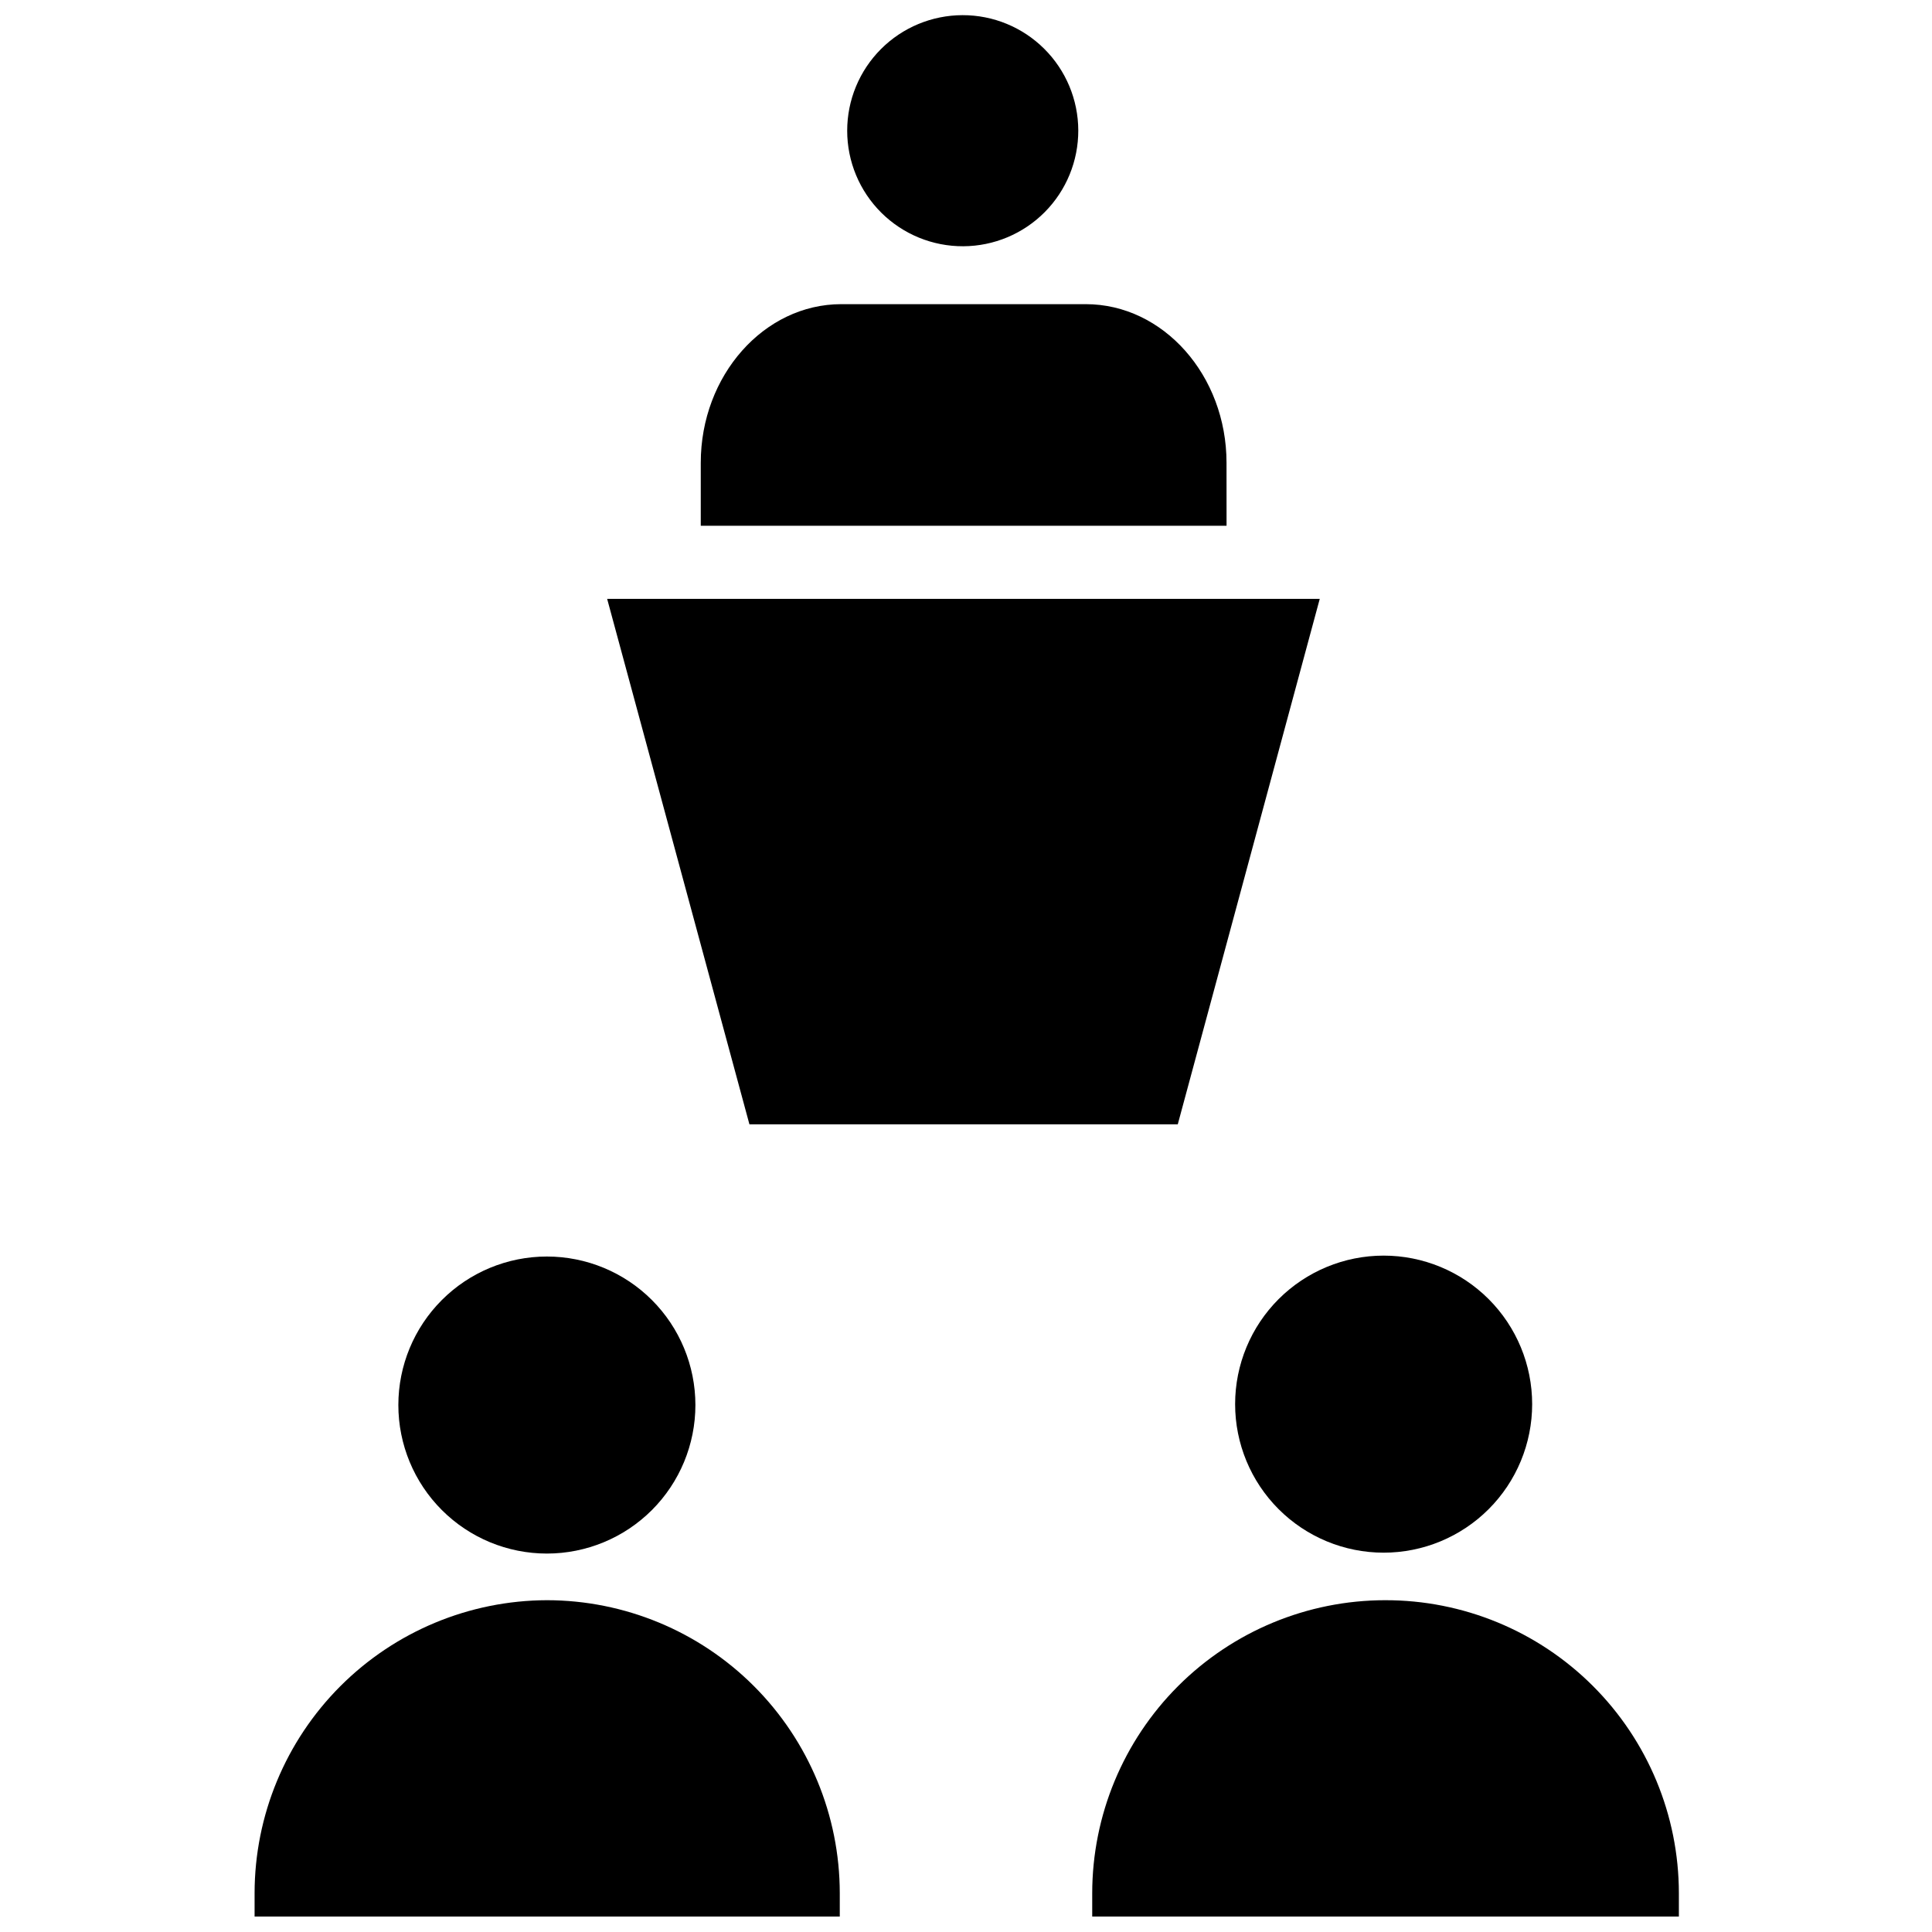
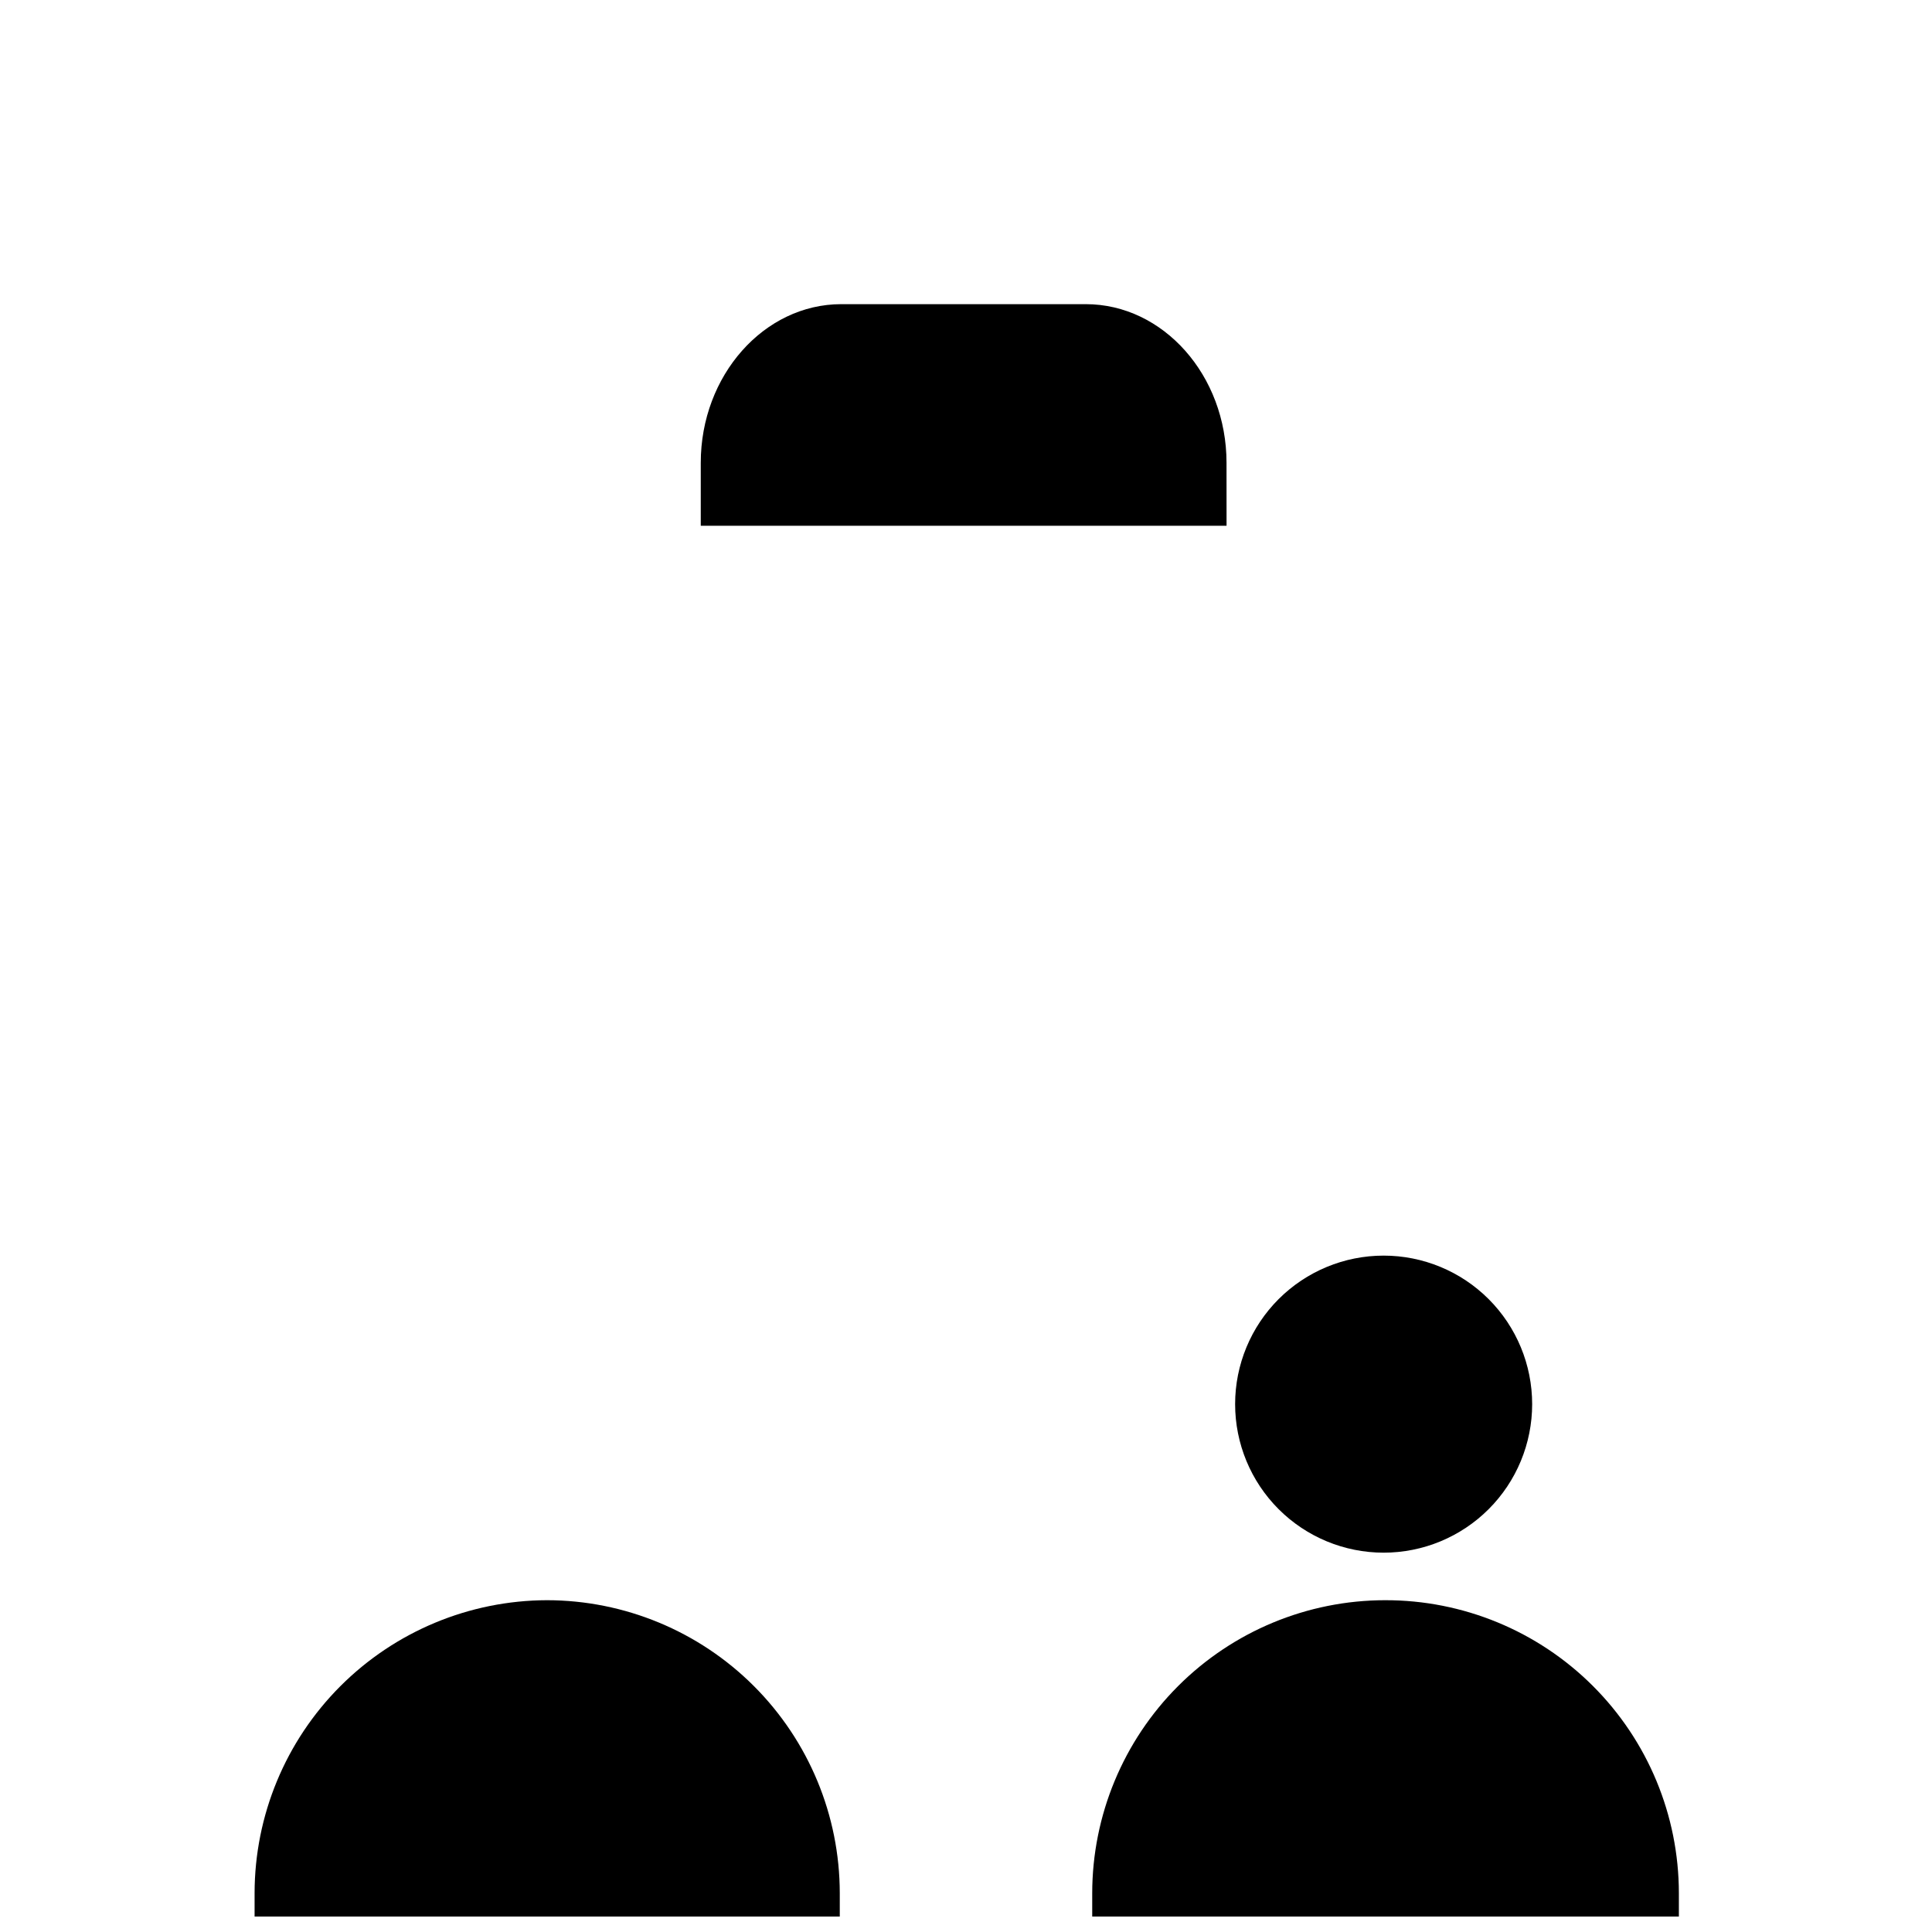
<svg xmlns="http://www.w3.org/2000/svg" width="800px" height="800px" version="1.1" viewBox="144 144 512 512">
  <defs>
    <clipPath id="c">
      <path d="m368 148.09h62v61.906h-62z" />
    </clipPath>
    <clipPath id="b">
      <path d="m433 568h156v83.902h-156z" />
    </clipPath>
    <clipPath id="a">
      <path d="m211 568h156v83.902h-156z" />
    </clipPath>
  </defs>
-   <path d="m456.12 441.96 37.629-139.26h-188.85l37.707 139.26z" />
  <path d="m469.04 266.64c0-23.145-16.766-42.035-37.312-42.035h-64.785c-20.469 0-37.234 18.895-37.234 42.035v16.688h139.34z" />
  <g clip-path="url(#c)">
-     <path d="m399.29 209.26c8.113-0.039 15.879-3.301 21.59-9.059 5.711-5.762 8.902-13.555 8.875-21.668-0.027-8.109-3.273-15.879-9.023-21.602-5.75-5.723-13.539-8.93-21.648-8.914-8.113 0.016-15.891 3.246-21.621 8.988-5.731 5.738-8.949 13.52-8.949 21.633 0 8.148 3.246 15.961 9.023 21.711 5.777 5.746 13.605 8.953 21.754 8.91z" />
-   </g>
+     </g>
  <g clip-path="url(#b)">
    <path d="m511.07 568.07c-20.582 0.02-40.312 8.203-54.863 22.758-14.551 14.551-22.734 34.281-22.758 54.859v6.219h155.47v-6.219c-0.02-20.621-8.234-40.387-22.84-54.945-14.602-14.559-34.395-22.715-55.012-22.672z" />
  </g>
  <path d="m471.32 516.11c0 10.441 4.144 20.453 11.527 27.832 7.383 7.383 17.391 11.531 27.832 11.531 10.438 0 20.449-4.148 27.832-11.531 7.379-7.379 11.527-17.391 11.527-27.832 0-10.438-4.148-20.449-11.527-27.832-7.383-7.379-17.395-11.527-27.832-11.527-10.441 0-20.449 4.148-27.832 11.527-7.383 7.383-11.527 17.395-11.527 27.832z" />
  <g clip-path="url(#a)">
    <path d="m288.93 568.07c-20.555 0.062-40.242 8.266-54.762 22.812-14.516 14.547-22.68 34.254-22.699 54.805v6.219h155.08v-6.219c-0.02-20.578-8.207-40.309-22.758-54.859-14.551-14.555-34.281-22.738-54.859-22.758z" />
  </g>
-   <path d="m288.93 555.71c10.438 0 20.449-4.148 27.832-11.527 7.379-7.383 11.527-17.395 11.527-27.832 0-10.441-4.148-20.449-11.527-27.832-7.383-7.383-17.395-11.527-27.832-11.527-10.441 0-20.453 4.144-27.832 11.527-7.383 7.383-11.531 17.391-11.531 27.832 0 10.438 4.148 20.449 11.531 27.832 7.379 7.379 17.391 11.527 27.832 11.527z" />
</svg>